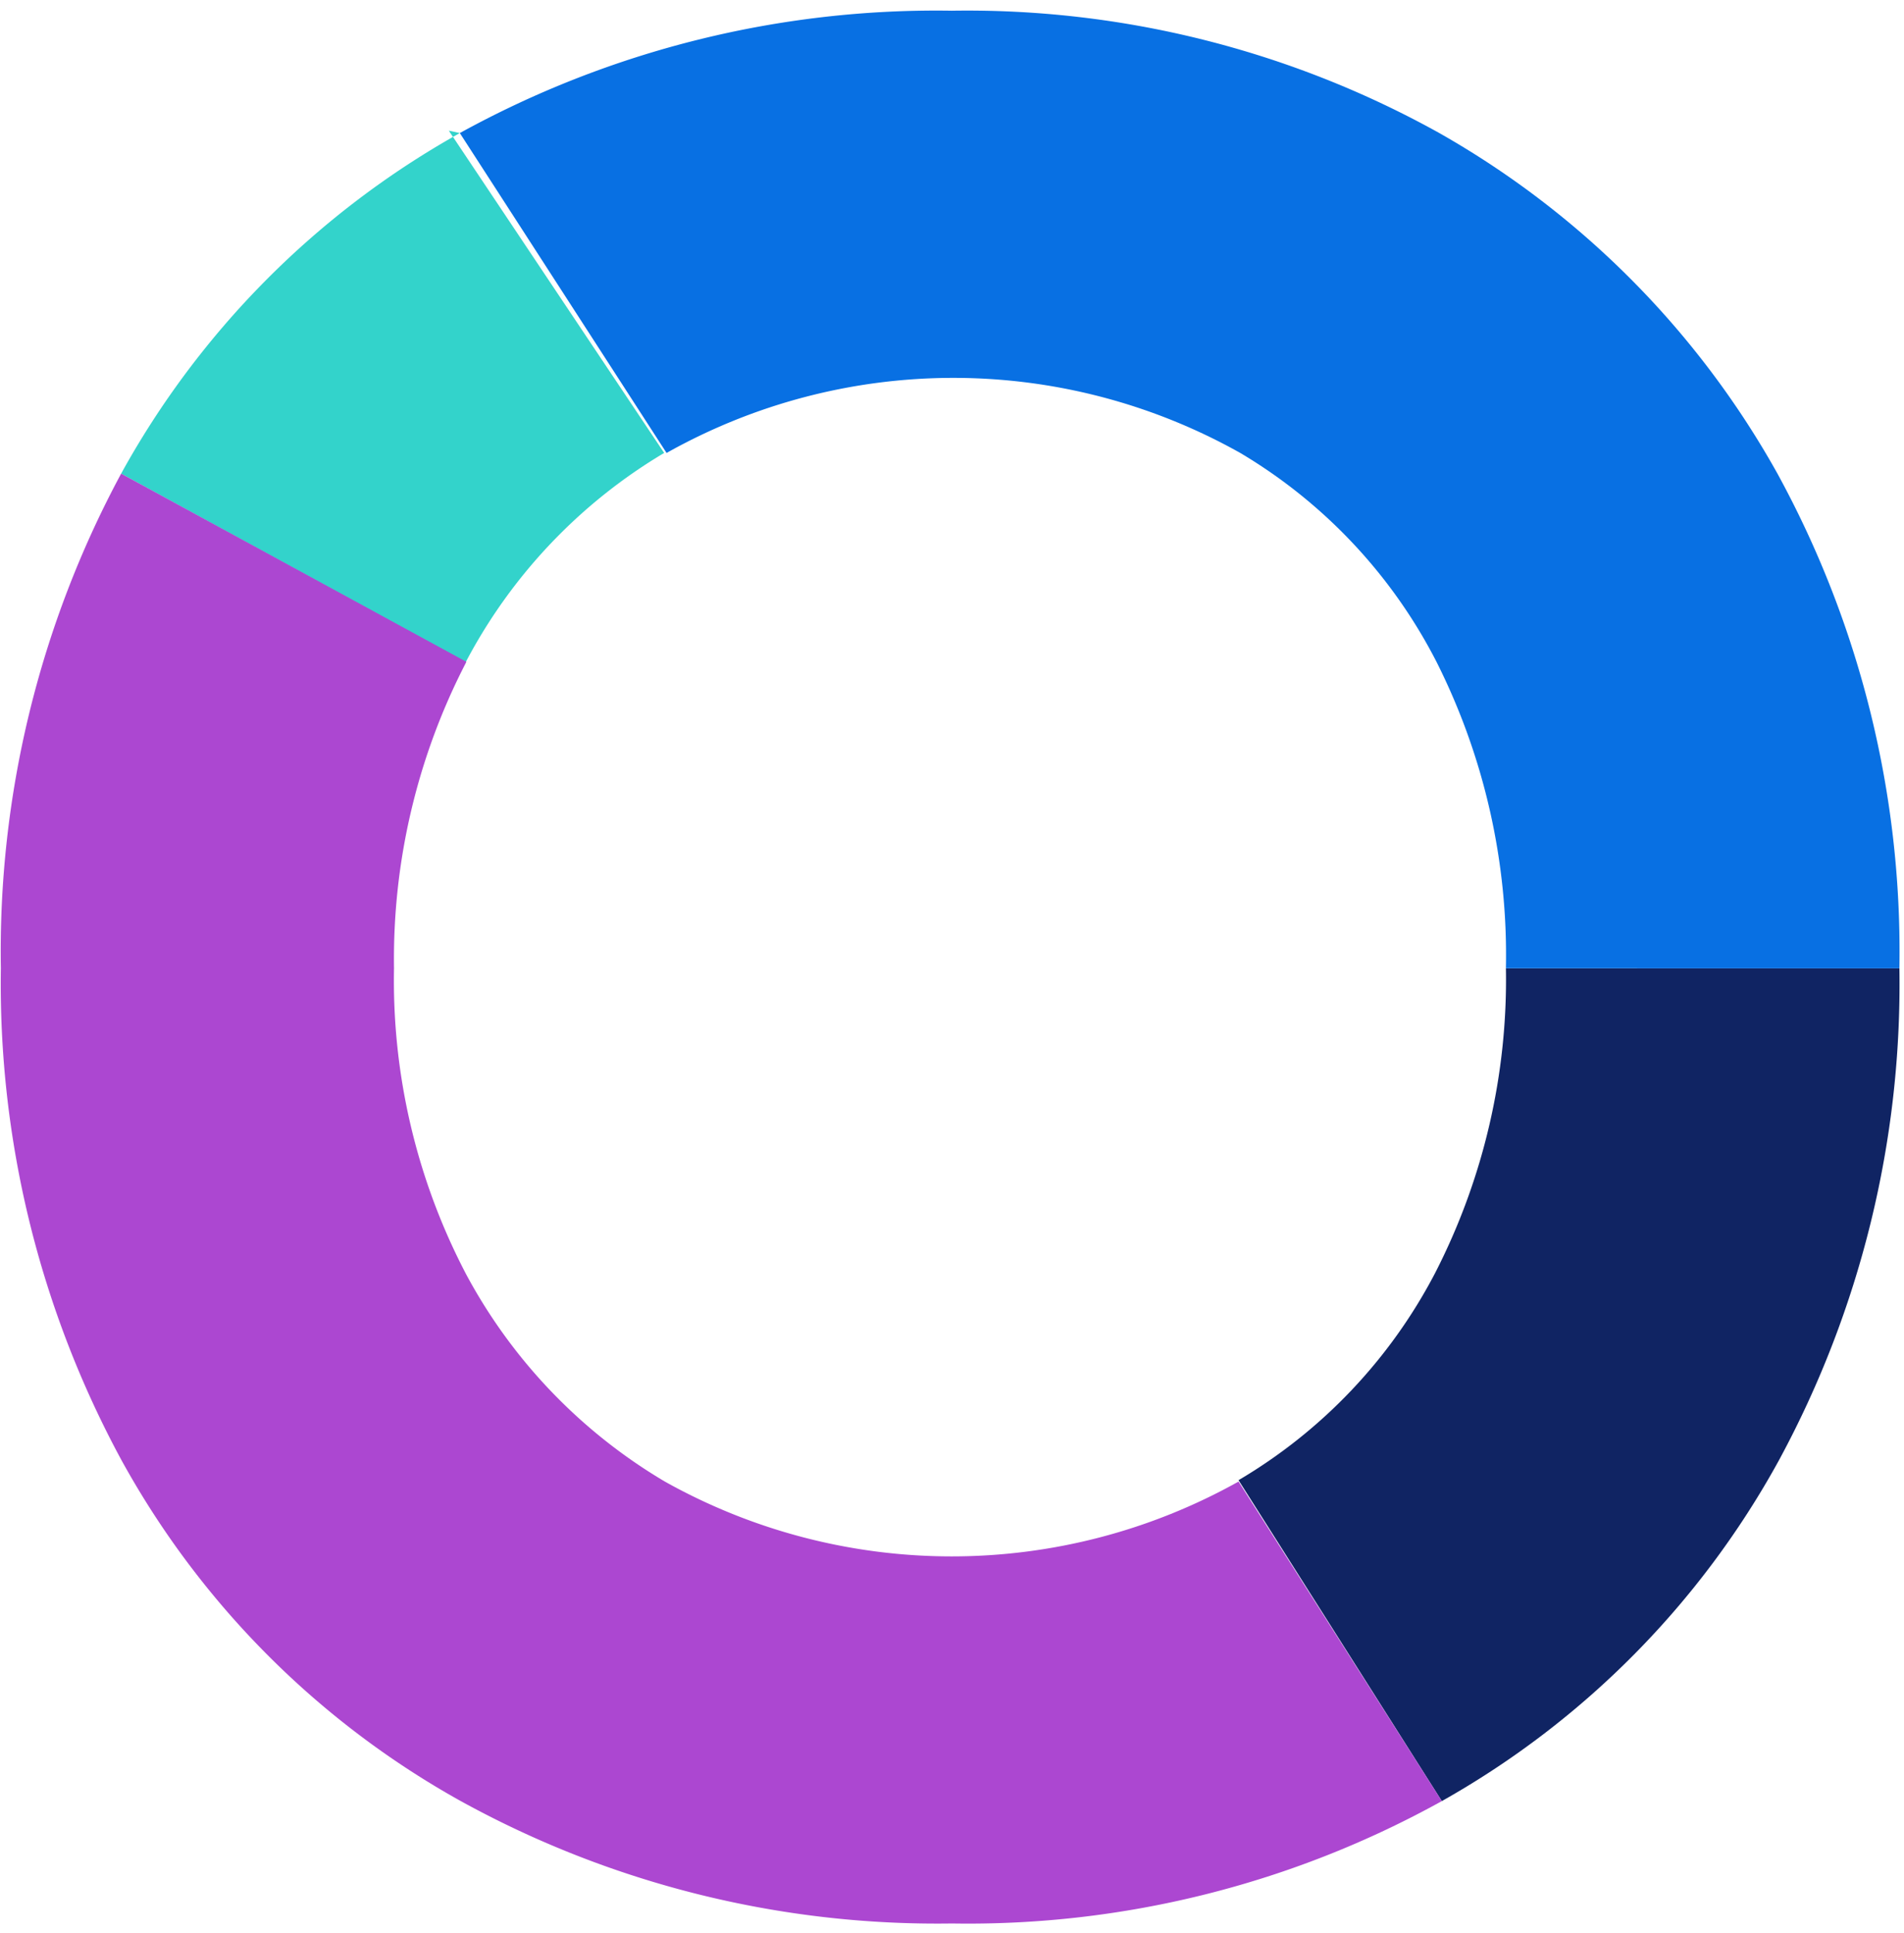
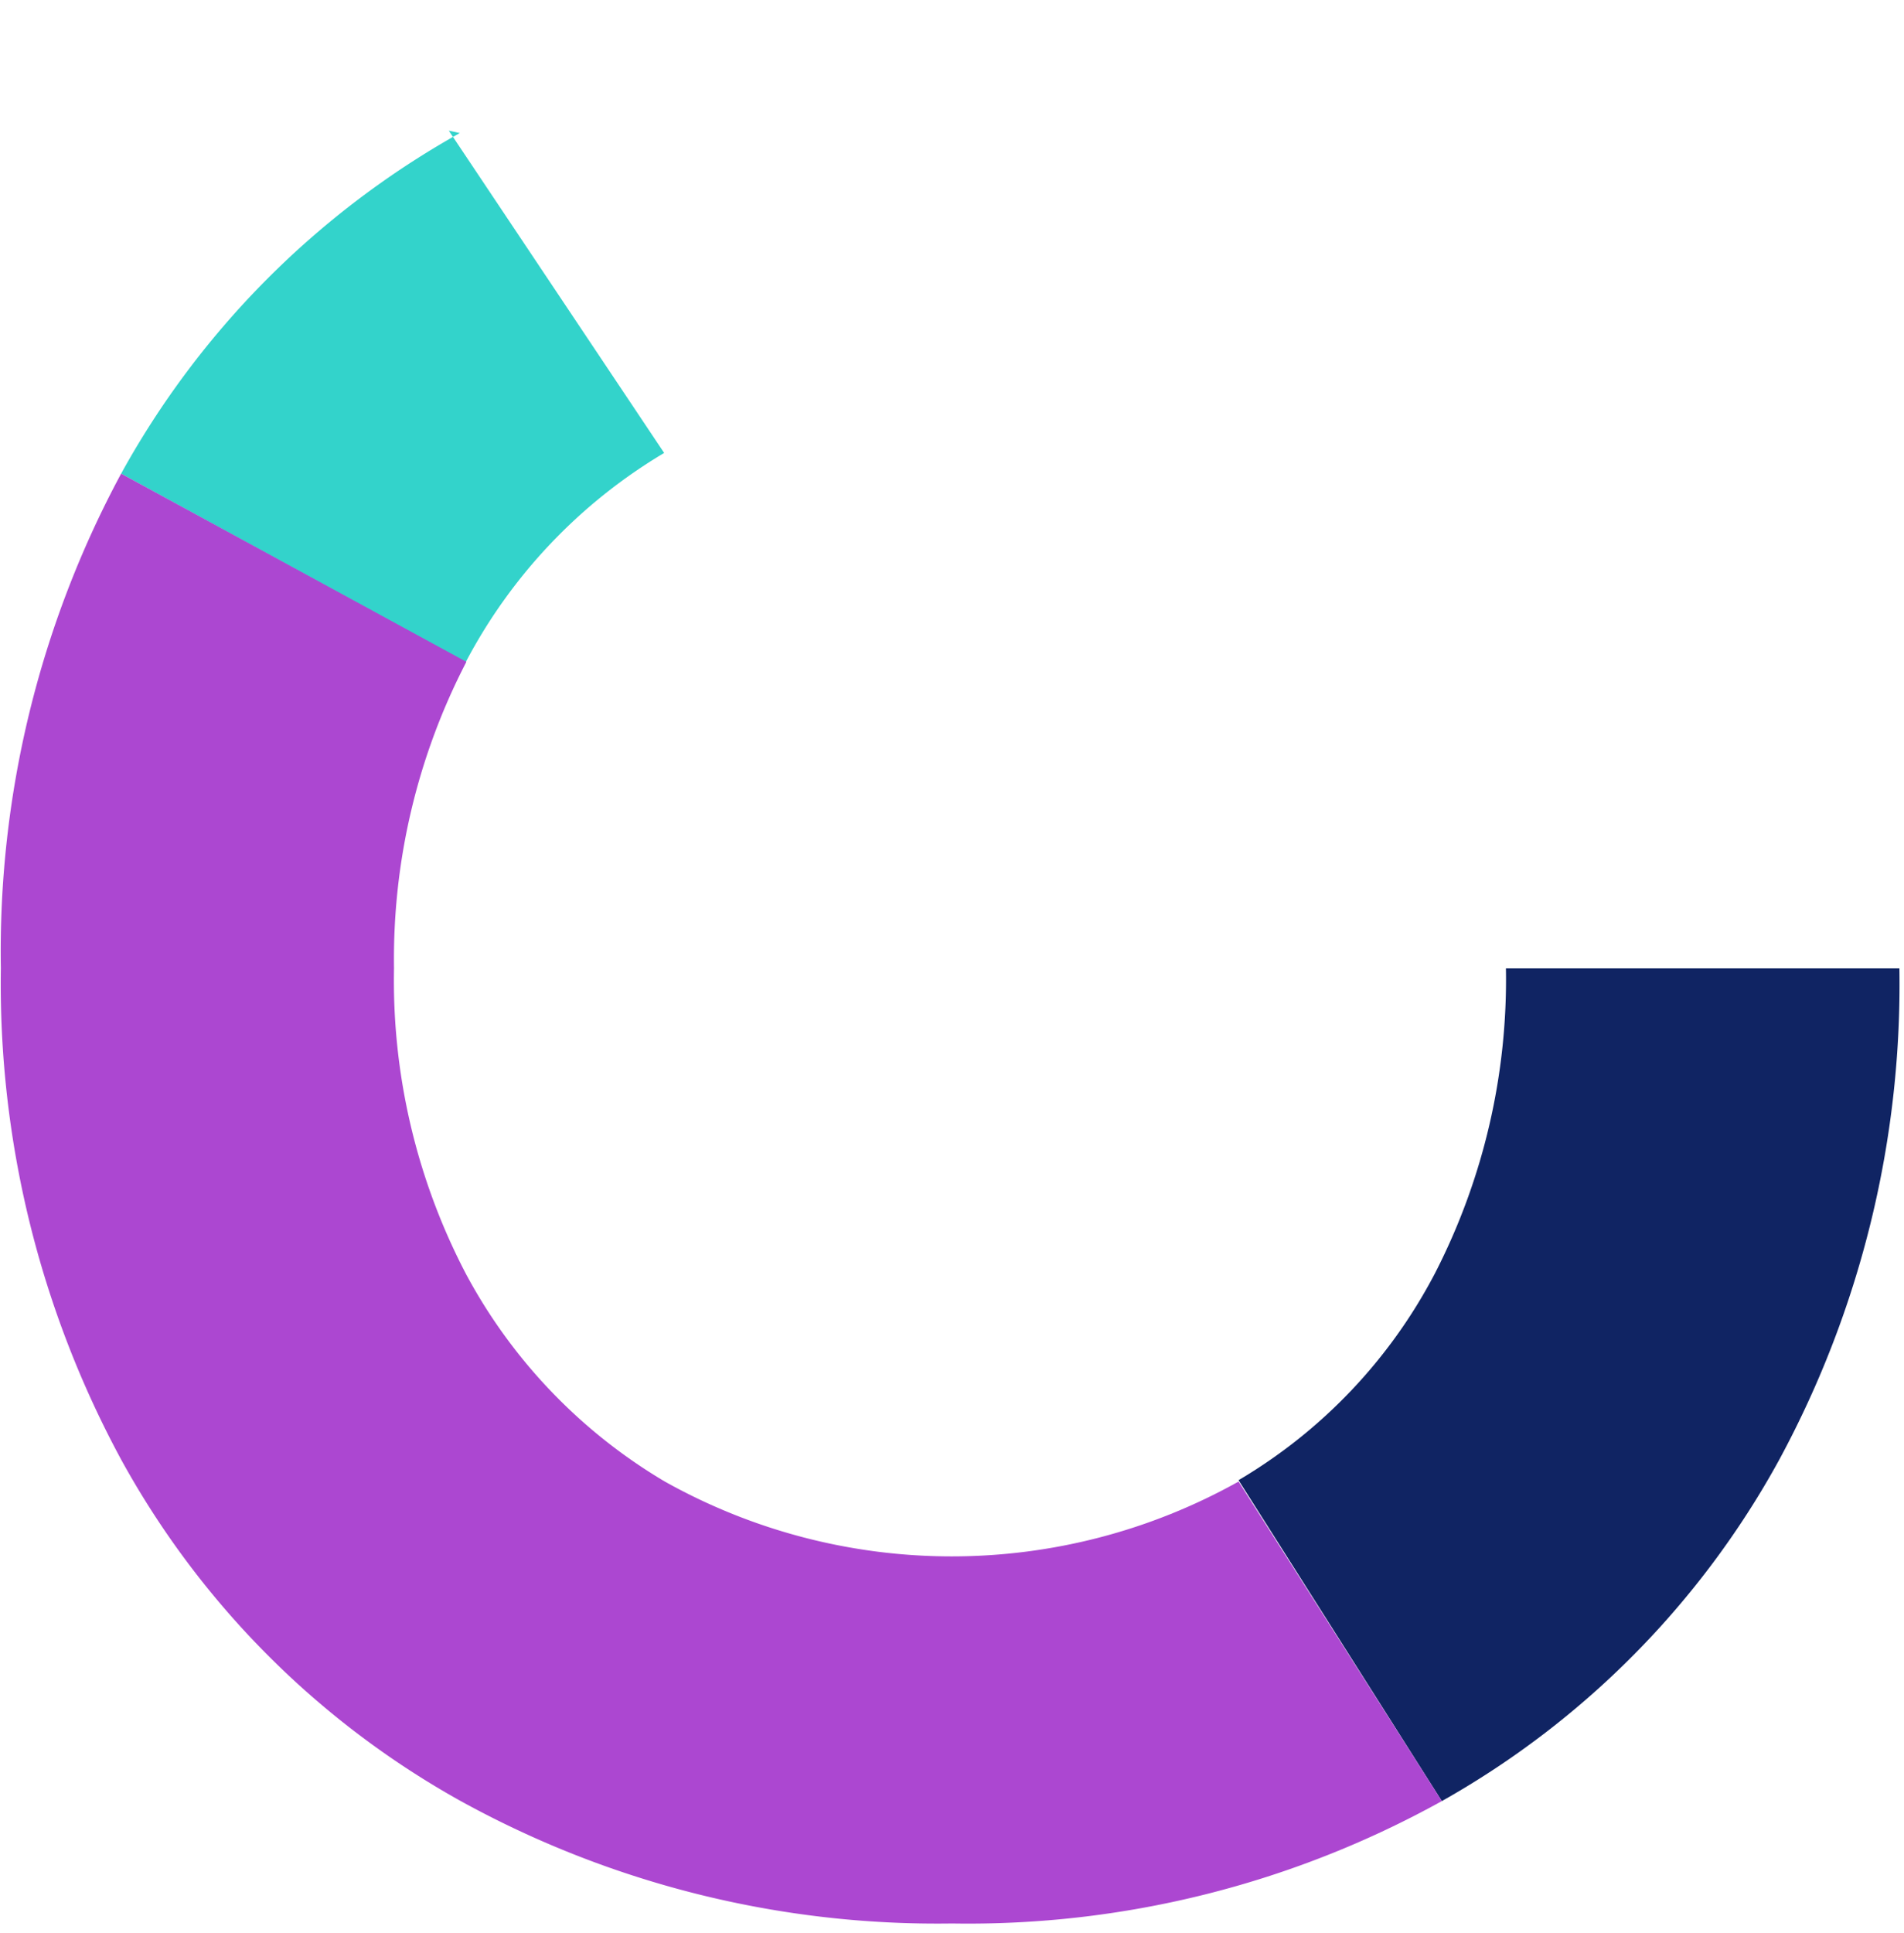
<svg xmlns="http://www.w3.org/2000/svg" class="" width="136" height="138" viewBox="0 0 136 138">
  <g>
    <g>
      <g>
        <path fill="#102463" d="M102.988 128.595a62.29 62.29 0 0 0 24.07-24.316 71.373 71.373 0 0 0 8.614-35.145h-28.106a45.876 45.876 0 0 1-5.07 21.781 37.064 37.064 0 0 1-14.029 14.767z" />
      </g>
      <g>
-         <path fill="#0870e3" d="M135.672 69.134a71.076 71.076 0 0 0-8.737-35.366 63.473 63.473 0 0 0-24.169-24.292A69.428 69.428 0 0 0 67.99.764 70.584 70.584 0 0 0 32.845 9.5l14.767 22.84a41.84 41.84 0 0 1 40.978 0 36.918 36.918 0 0 1 14.029 14.938 46.564 46.564 0 0 1 4.946 21.855z" />
-       </g>
+         </g>
      <g>
        <path fill="#33d3cb" d="M32.845 9.5A62.266 62.266 0 0 0 8.652 33.818l24.612 13.462A37.879 37.879 0 0 1 47.44 32.34L32.058 9.33" />
      </g>
      <g>
        <path fill="#ac47d1" d="M8.652 33.817a71.915 71.915 0 0 0-8.59 35.317 71.373 71.373 0 0 0 8.615 35.12 62.118 62.118 0 0 0 24.193 24.317 70.511 70.511 0 0 0 35.12 8.762 69.822 69.822 0 0 0 34.998-8.738l-14.521-22.814a41.962 41.962 0 0 1-40.978 0 38.15 38.15 0 0 1-14.176-14.767 45.186 45.186 0 0 1-5.169-21.88 46.024 46.024 0 0 1 5.169-21.88z" />
      </g>
    </g>
  </g>
</svg>